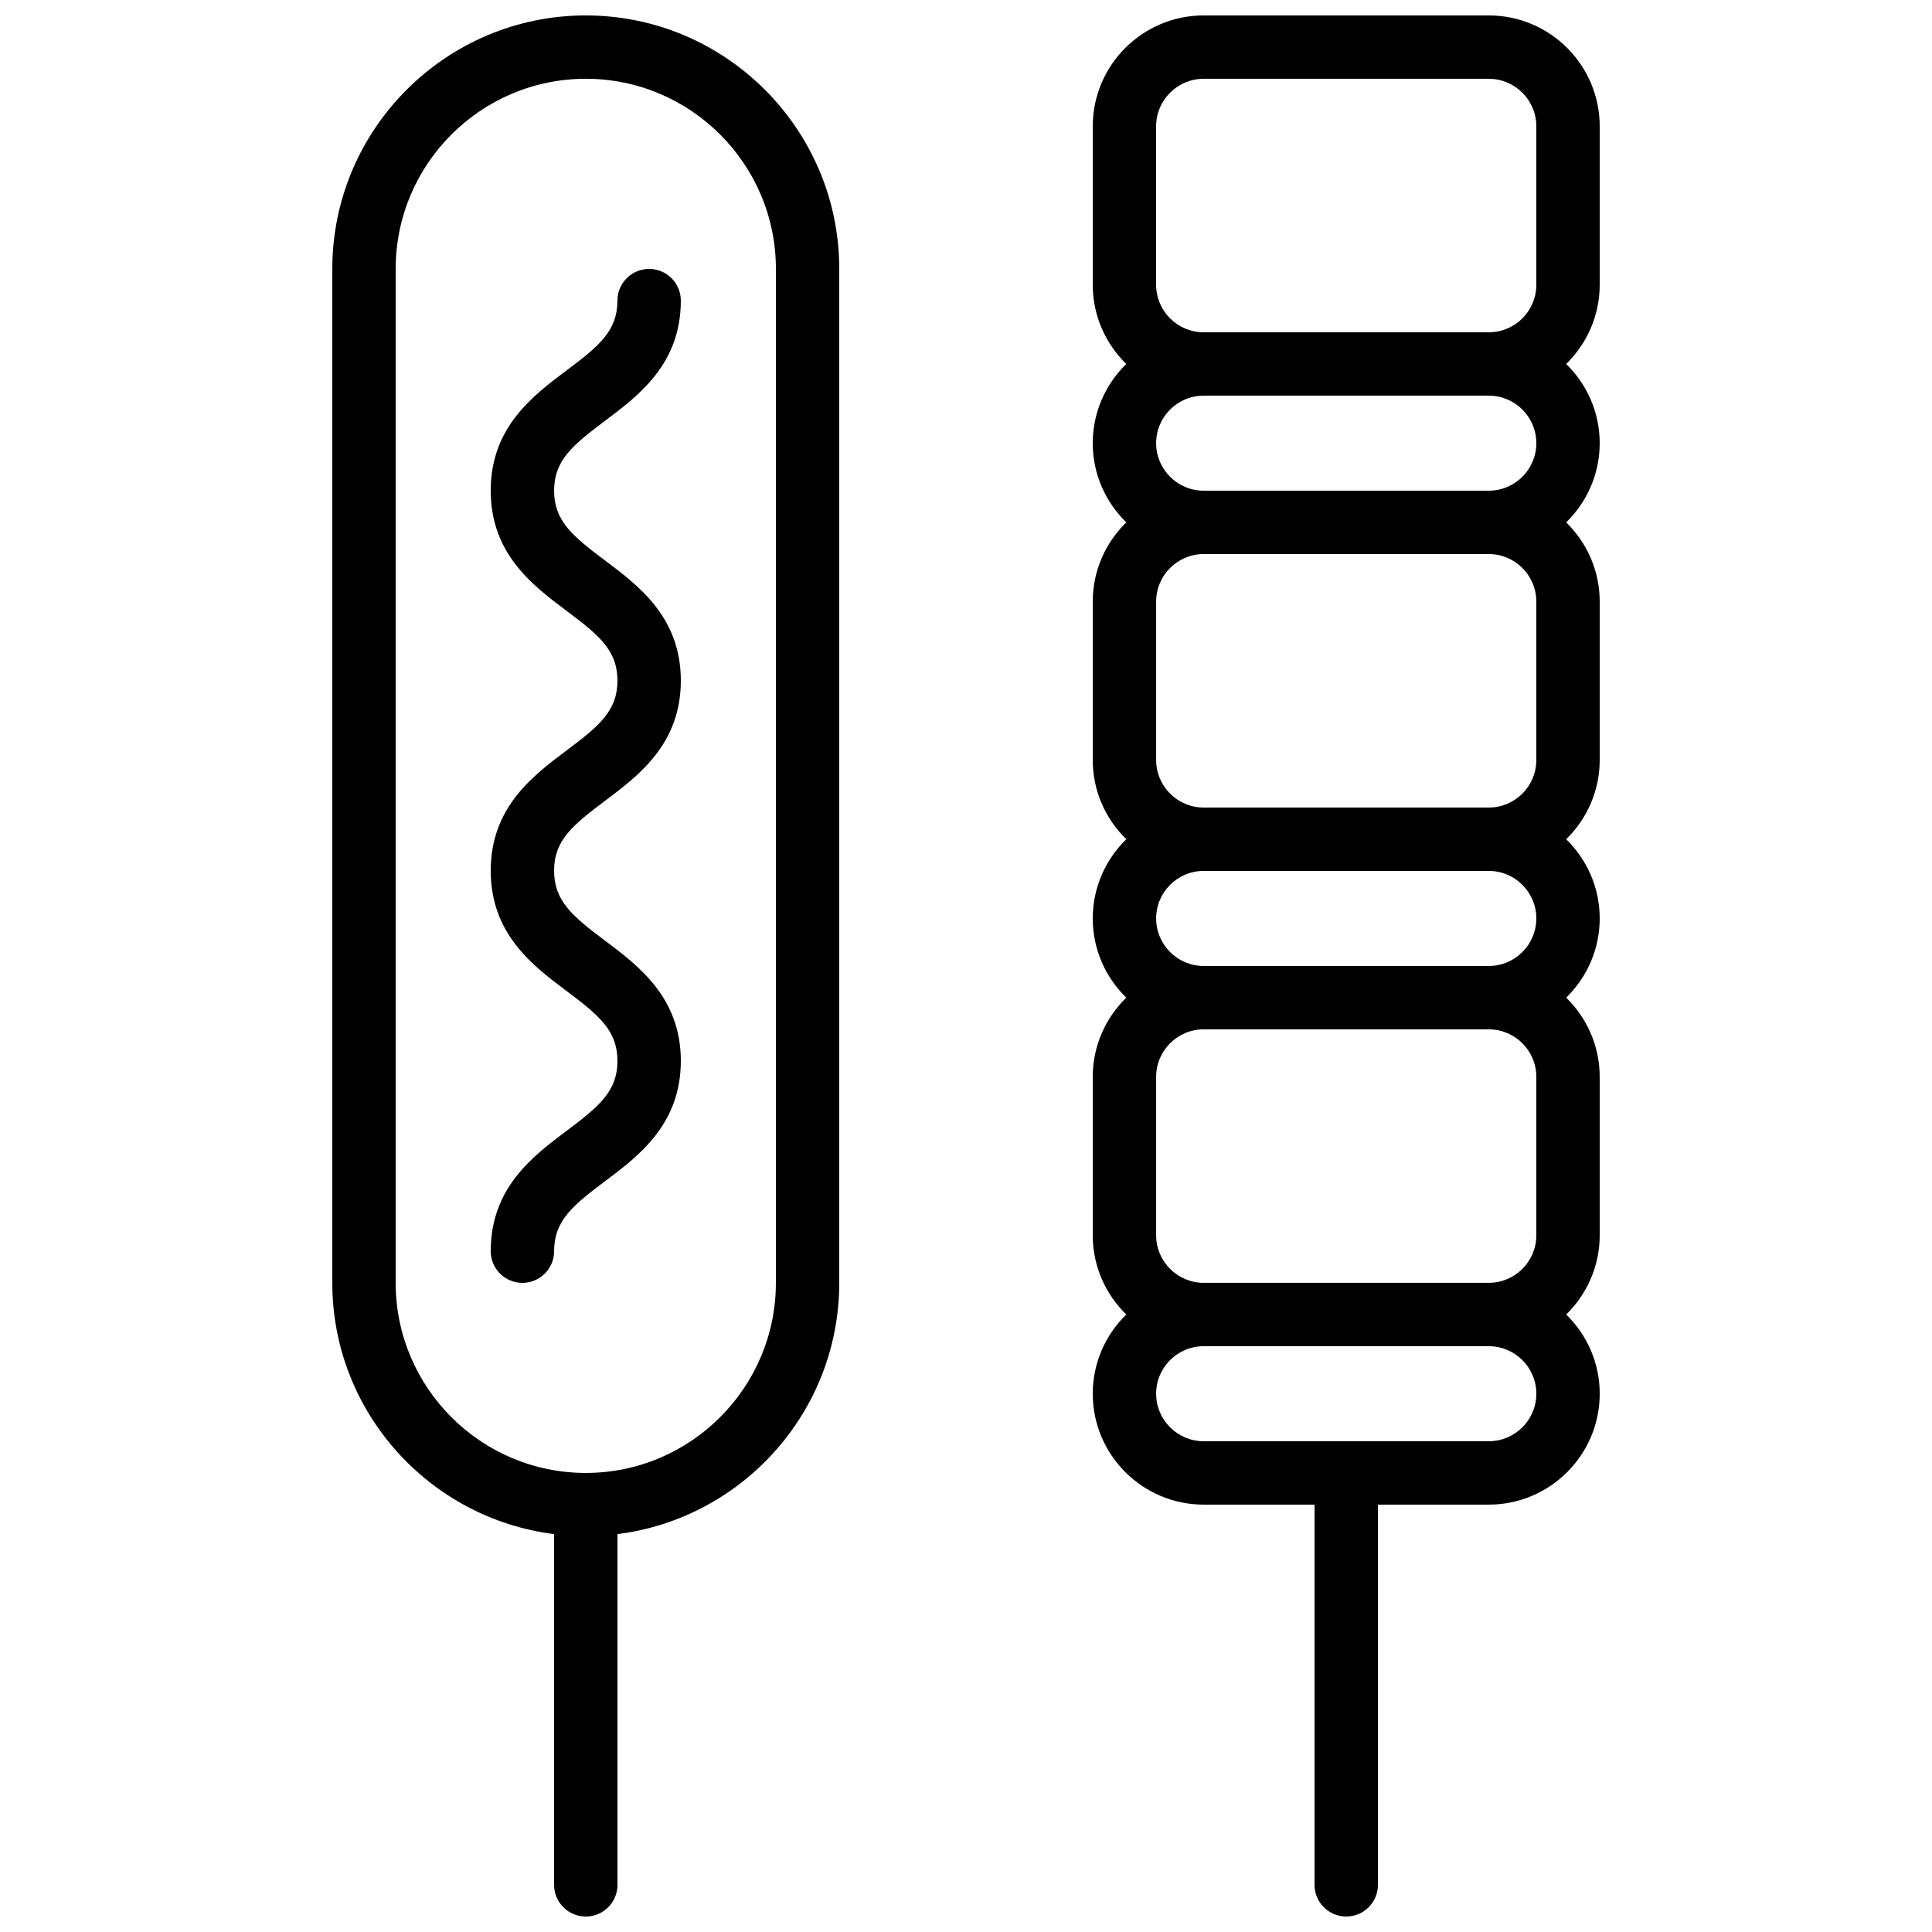
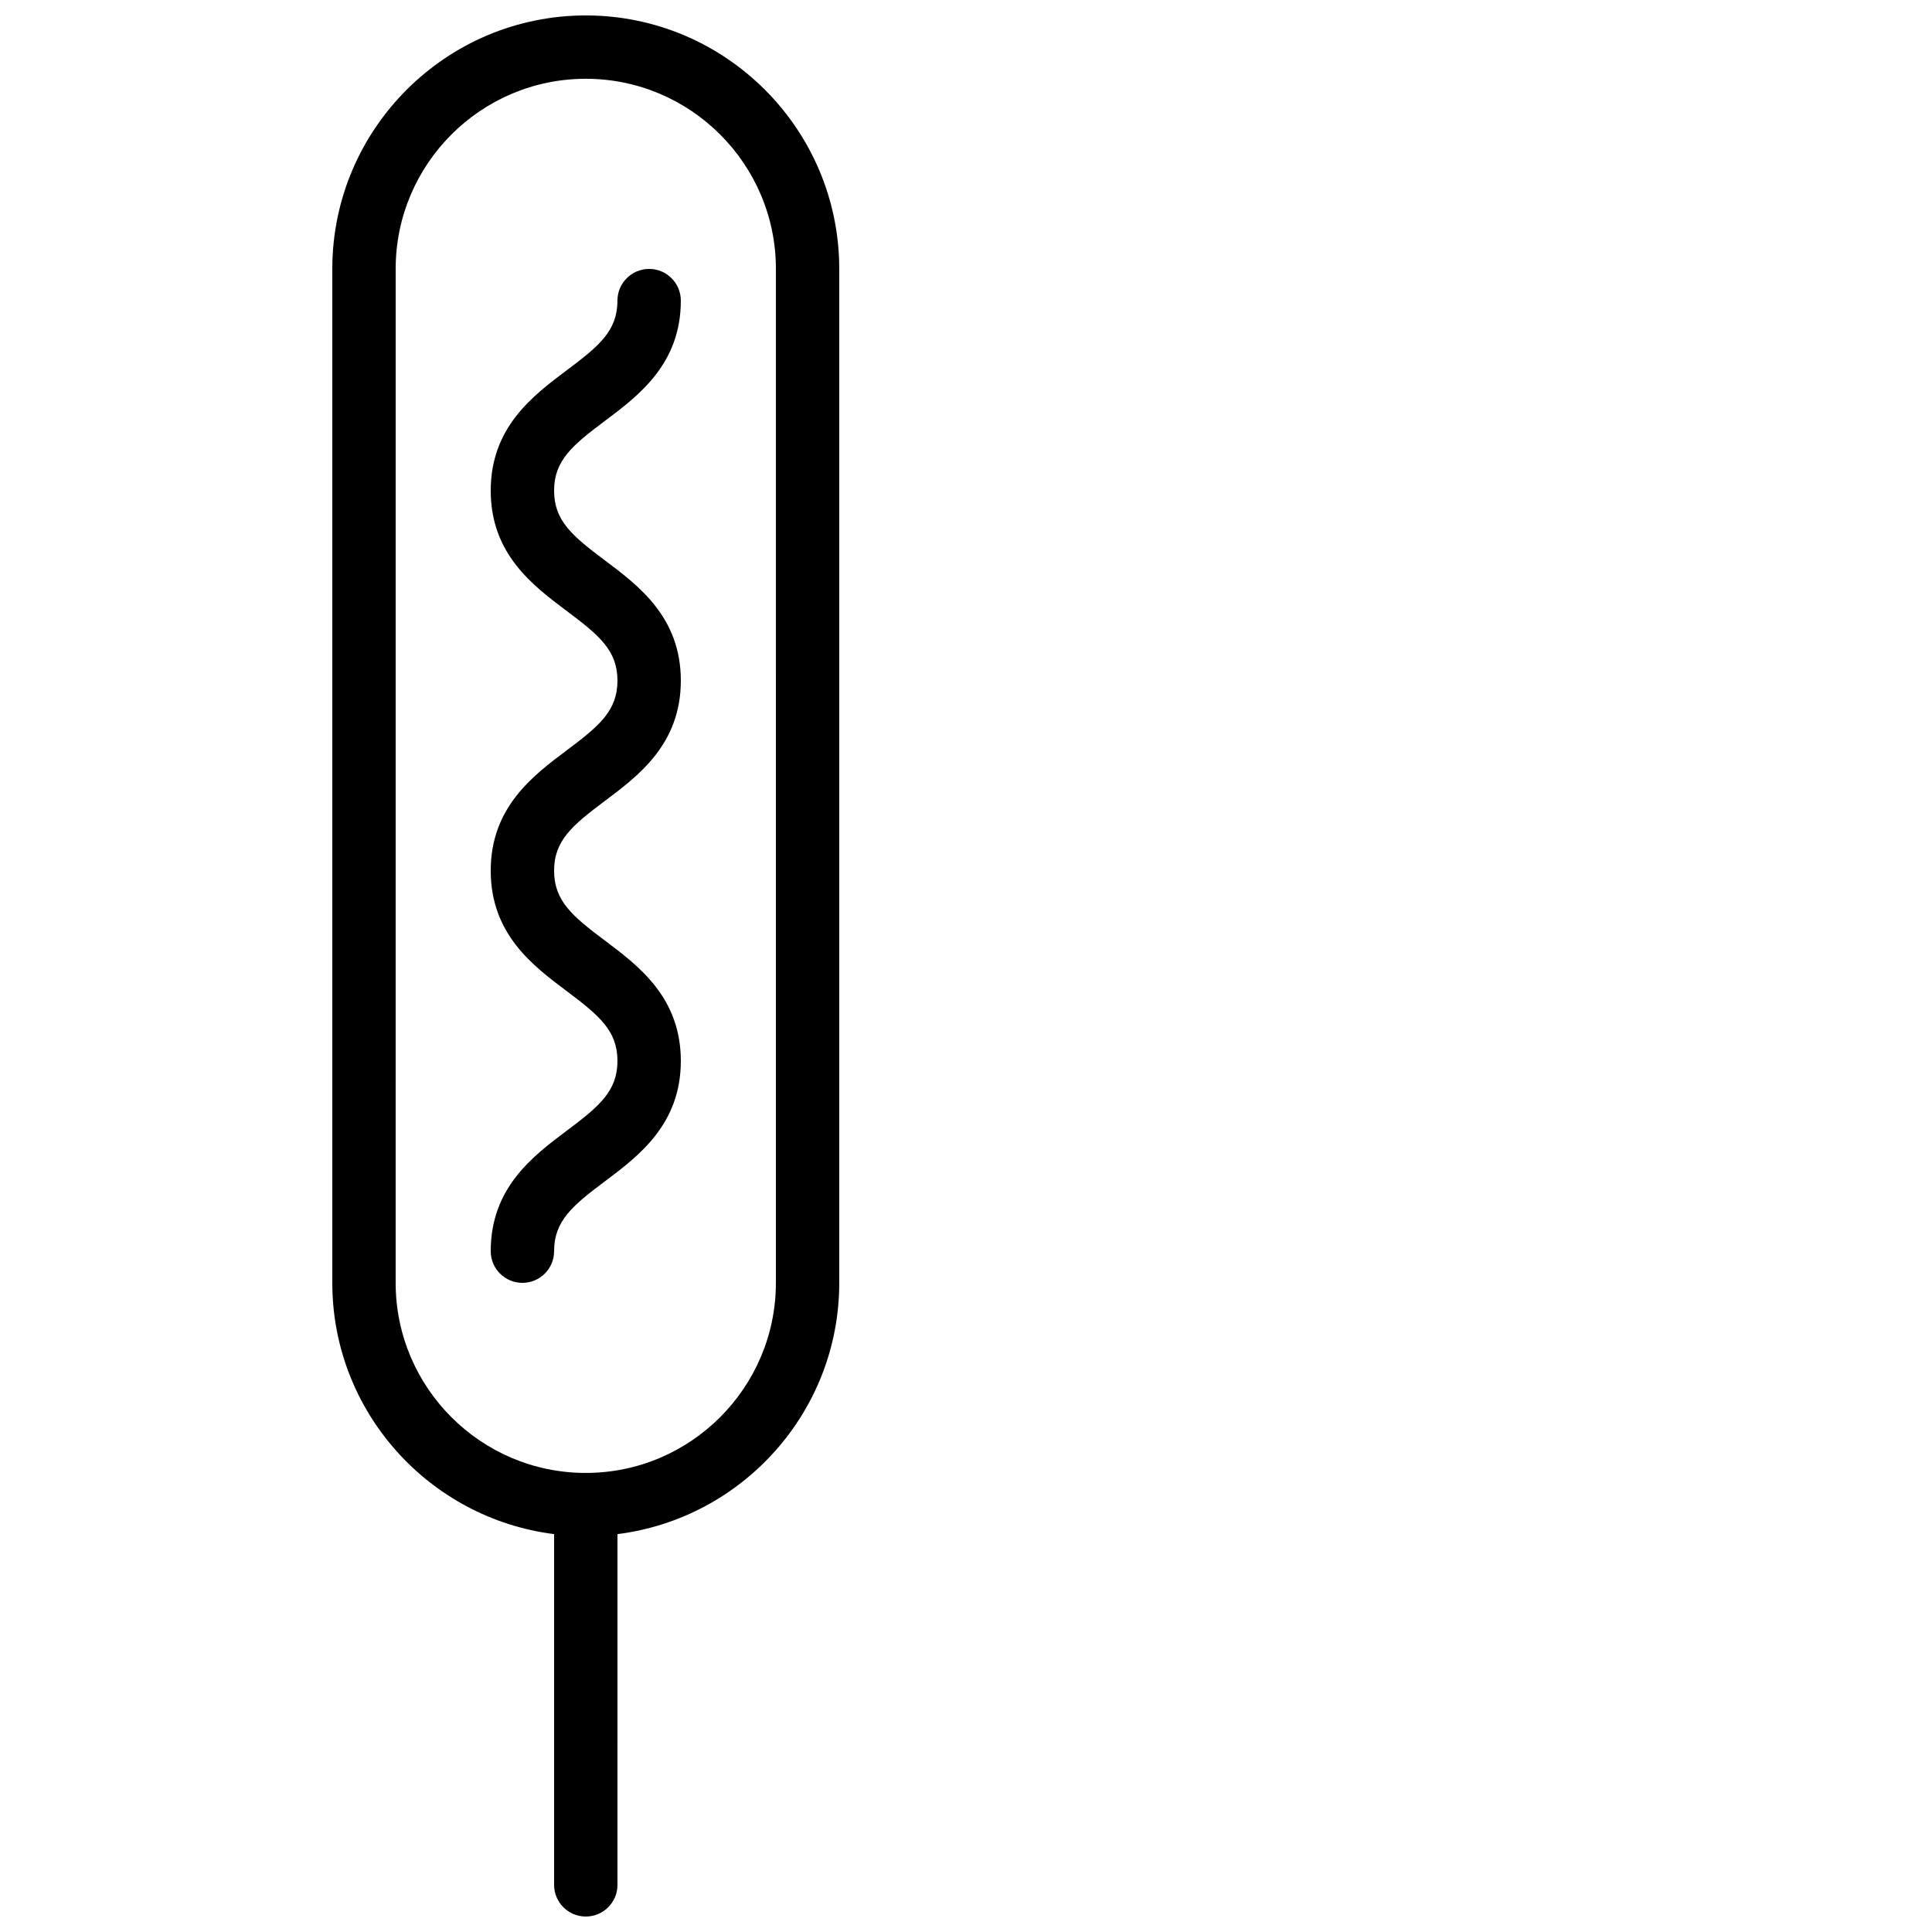
<svg xmlns="http://www.w3.org/2000/svg" width="800px" height="800px" version="1.1" viewBox="144 144 512 512">
  <defs>
    <clipPath id="b">
-       <path d="m433 148.09h135v503.81h-135z" />
-     </clipPath>
+       </clipPath>
    <clipPath id="a">
      <path d="m232 148.09h135v503.81h-135z" />
    </clipPath>
  </defs>
  <g clip-path="url(#b)">
-     <path d="m538.55 148.09h-75.57c-16.207 0-29.391 13.188-29.391 29.391v41.984c0 8.227 3.418 15.652 8.887 20.992-5.469 5.34-8.887 12.762-8.887 20.988 0 8.227 3.418 15.652 8.887 20.992-5.469 5.344-8.887 12.766-8.887 20.992v41.984c0 8.227 3.418 15.652 8.887 20.992-5.469 5.34-8.887 12.766-8.887 20.992 0 8.227 3.418 15.652 8.887 20.992-5.469 5.34-8.887 12.766-8.887 20.992v41.984c0 8.227 3.418 15.652 8.887 20.992-5.469 5.34-8.887 12.766-8.887 20.992 0 16.203 13.188 29.391 29.391 29.391h29.387v100.76c0 4.637 3.758 8.398 8.398 8.398 4.637 0 8.398-3.758 8.398-8.398l-0.004-100.76h29.391c16.203 0 29.391-13.188 29.391-29.391 0-8.227-3.418-15.652-8.887-20.992 5.465-5.34 8.883-12.766 8.883-20.992v-41.984c0-8.227-3.418-15.652-8.887-20.992 5.469-5.34 8.887-12.766 8.887-20.992 0-8.227-3.418-15.652-8.887-20.992 5.469-5.34 8.887-12.766 8.887-20.992v-41.984c0-8.227-3.418-15.652-8.887-20.992 5.469-5.34 8.887-12.766 8.887-20.992 0-8.227-3.418-15.652-8.887-20.992 5.469-5.34 8.887-12.762 8.887-20.992v-41.984c0-16.199-13.184-29.387-29.387-29.387zm12.594 365.26c0 6.945-5.648 12.594-12.594 12.594h-75.57c-6.945 0-12.594-5.648-12.594-12.594 0-6.945 5.648-12.594 12.594-12.594h75.57c6.945 0 12.594 5.648 12.594 12.594zm0-83.969v41.984c0 6.945-5.648 12.594-12.594 12.594h-75.57c-6.945 0-12.594-5.648-12.594-12.594v-41.984c0-6.945 5.648-12.594 12.594-12.594h75.57c6.945 0 12.594 5.648 12.594 12.594zm0-41.984c0 6.945-5.648 12.594-12.594 12.594h-75.57c-6.945 0-12.594-5.648-12.594-12.594 0-6.945 5.648-12.594 12.594-12.594h75.57c6.945 0 12.594 5.648 12.594 12.594zm0-83.969v41.984c0 6.945-5.648 12.594-12.594 12.594h-75.57c-6.945 0-12.594-5.648-12.594-12.594v-41.984c0-6.945 5.648-12.594 12.594-12.594h75.57c6.945 0 12.594 5.648 12.594 12.594zm0-41.984c0 6.945-5.648 12.594-12.594 12.594h-75.57c-6.945 0-12.594-5.648-12.594-12.594 0-6.945 5.648-12.594 12.594-12.594h75.57c6.945 0 12.594 5.648 12.594 12.594zm-88.164-29.387c-6.949 0-12.598-5.648-12.598-12.598v-41.984c0-6.941 5.648-12.594 12.598-12.594h75.57c6.945 0 12.594 5.652 12.594 12.598v41.984c0 6.945-5.648 12.594-12.594 12.594z" />
-   </g>
+     </g>
  <path d="m304.27 255.57c8.98-6.731 20.156-15.113 20.156-31.902 0-4.637-3.758-8.398-8.398-8.398-4.637 0-8.398 3.758-8.398 8.398 0 8.004-4.856 12.035-13.438 18.461-8.973 6.734-20.145 15.109-20.145 31.902 0 16.785 11.176 25.16 20.156 31.891 8.574 6.426 13.43 10.453 13.43 18.449 0 8.004-4.856 12.035-13.434 18.465-8.977 6.734-20.152 15.117-20.152 31.91 0 16.801 11.172 25.188 20.152 31.922 8.578 6.441 13.434 10.477 13.434 18.492s-4.856 12.051-13.438 18.492c-8.977 6.734-20.148 15.121-20.148 31.922 0 4.637 3.758 8.398 8.398 8.398 4.637 0 8.398-3.758 8.398-8.398 0-8.016 4.856-12.051 13.438-18.492 8.973-6.734 20.145-15.121 20.145-31.922s-11.172-25.188-20.152-31.922c-8.578-6.441-13.434-10.477-13.434-18.492 0-8.008 4.856-12.039 13.438-18.477 8.977-6.731 20.148-15.109 20.148-31.898 0-16.785-11.176-25.16-20.156-31.891-8.574-6.43-13.43-10.457-13.43-18.449 0-8 4.856-12.031 13.43-18.461z" />
  <g clip-path="url(#a)">
    <path d="m299.24 148.09c-37.039 0-67.176 30.137-67.176 67.176v268.7c0 34.191 25.695 62.438 58.777 66.59v92.949c0 4.637 3.758 8.398 8.398 8.398 4.637 0 8.398-3.758 8.398-8.398l-0.004-92.949c33.082-4.152 58.777-32.402 58.777-66.59v-268.7c0-37.039-30.133-67.176-67.172-67.176zm50.379 335.87c0 27.781-22.598 50.383-50.383 50.383-27.781 0-50.383-22.598-50.383-50.383l0.004-268.7c0-27.781 22.598-50.383 50.383-50.383 27.781 0 50.383 22.598 50.383 50.383z" />
  </g>
</svg>